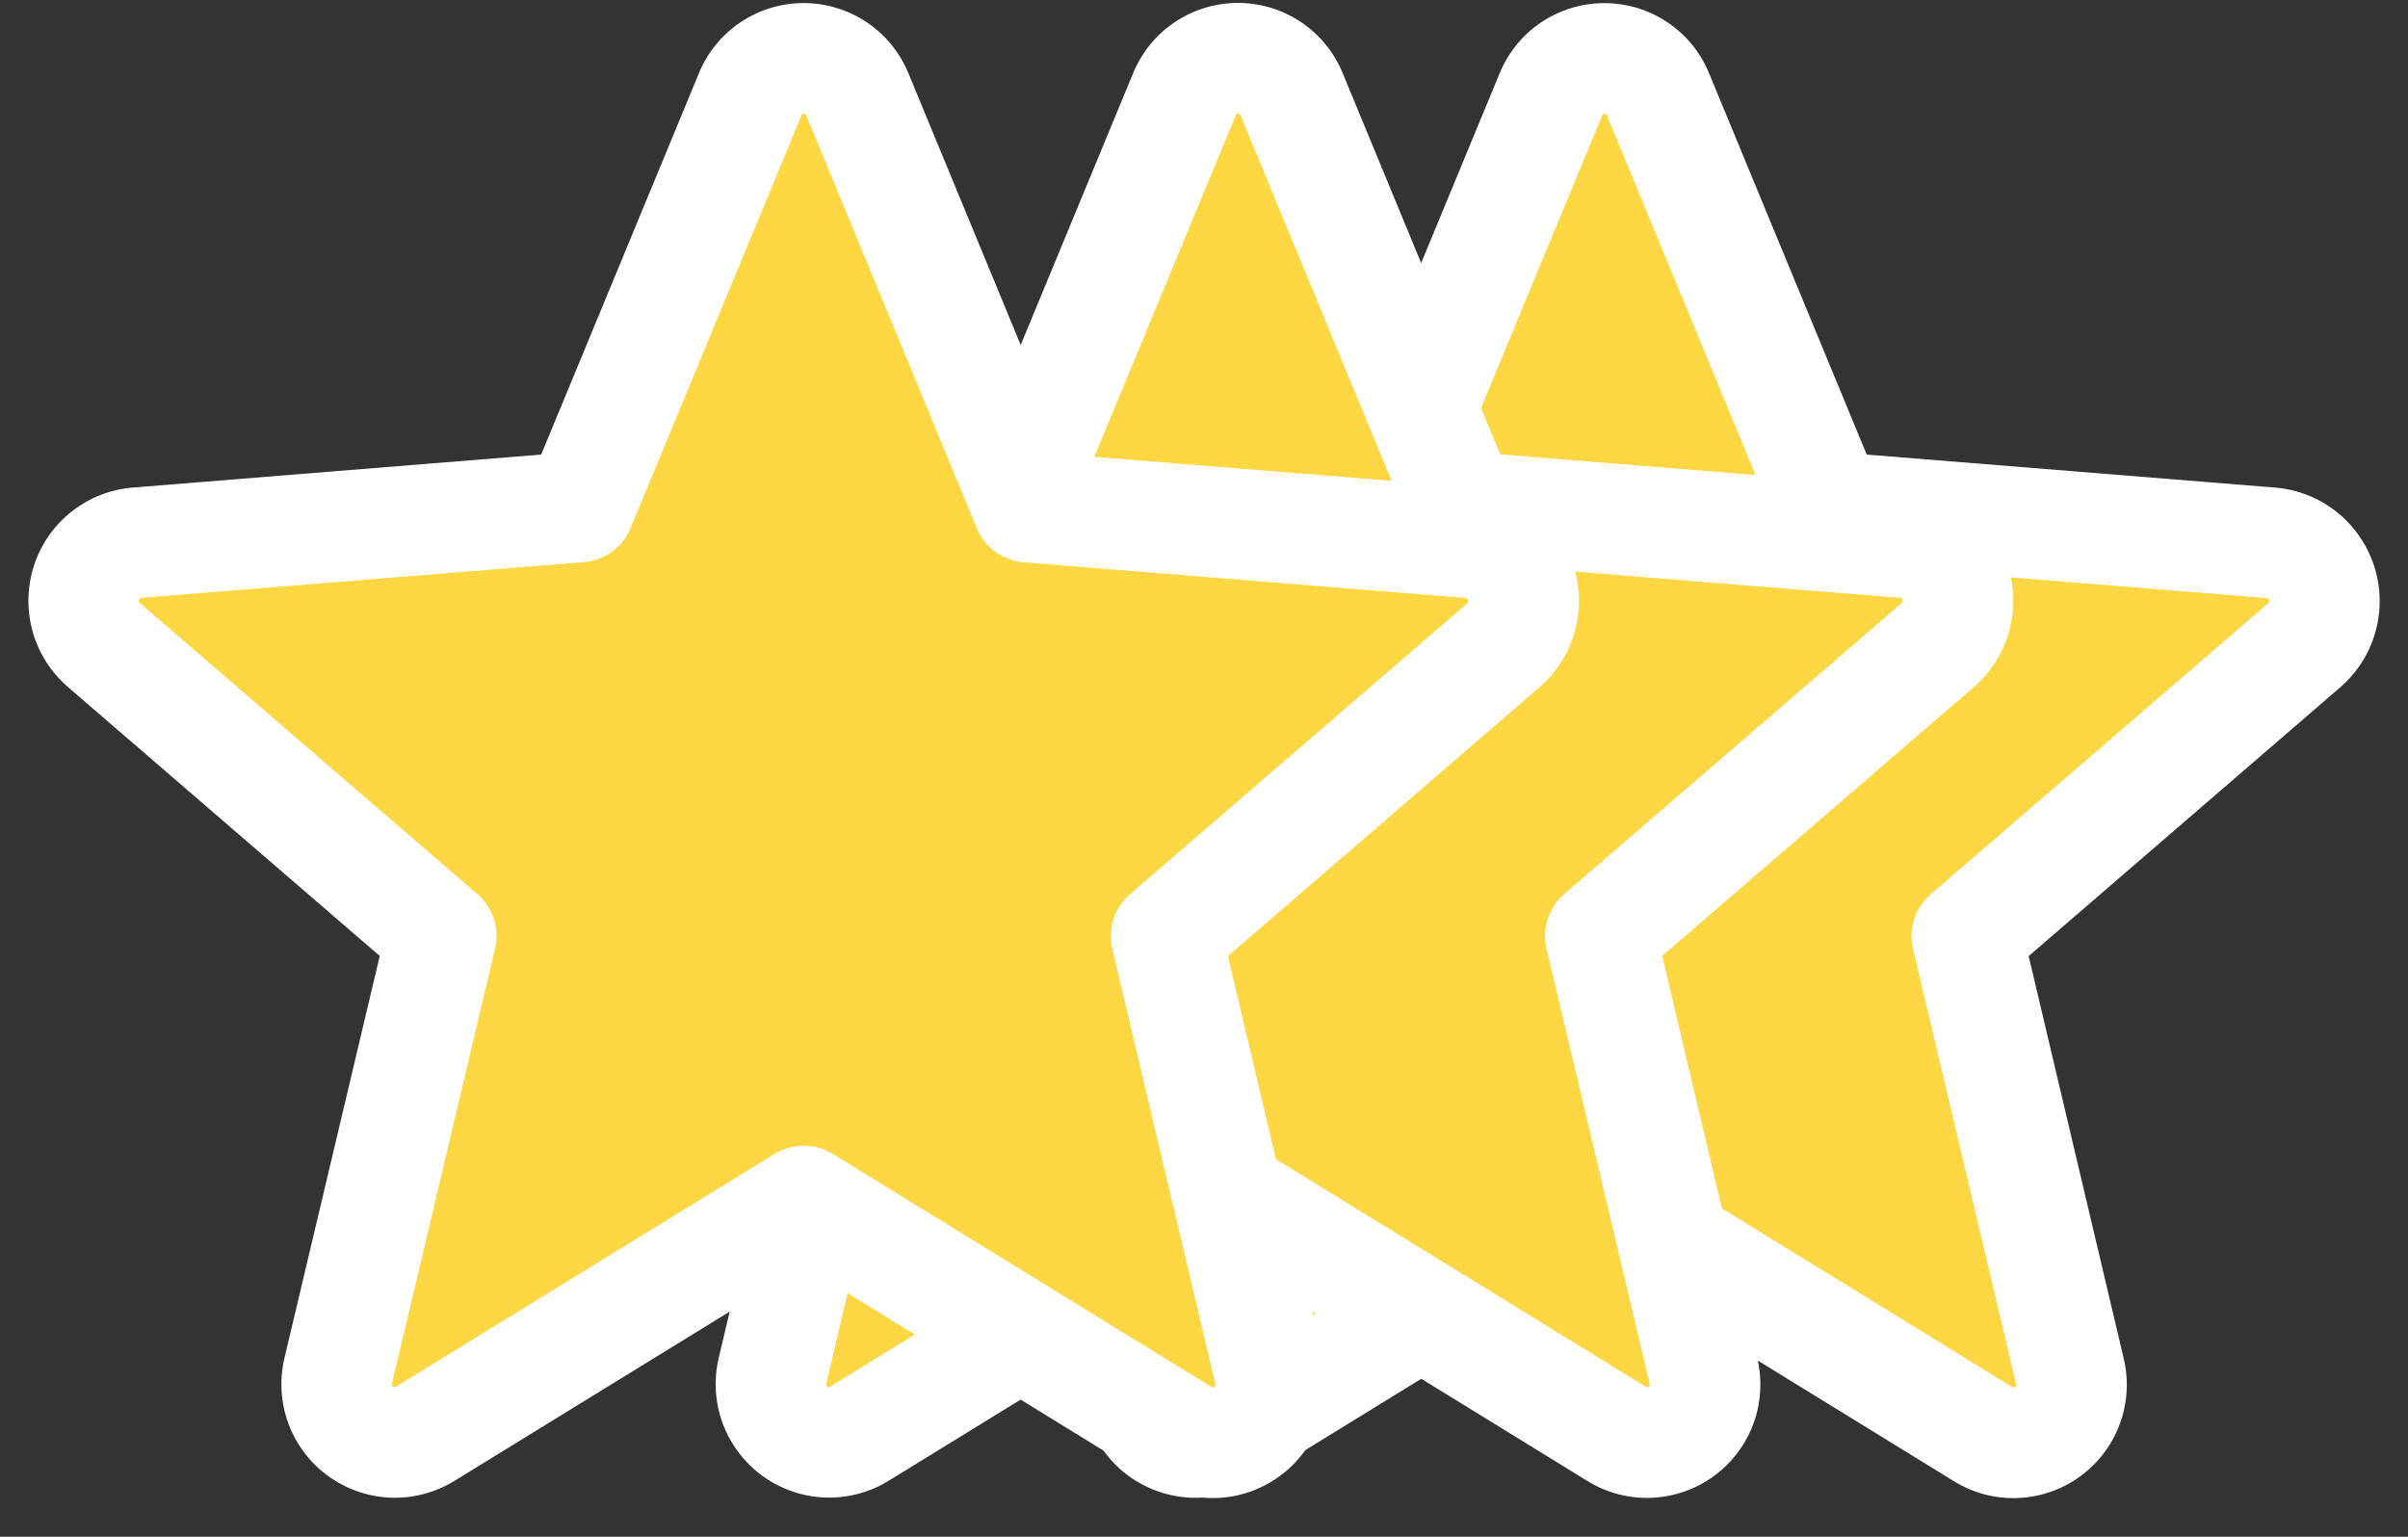
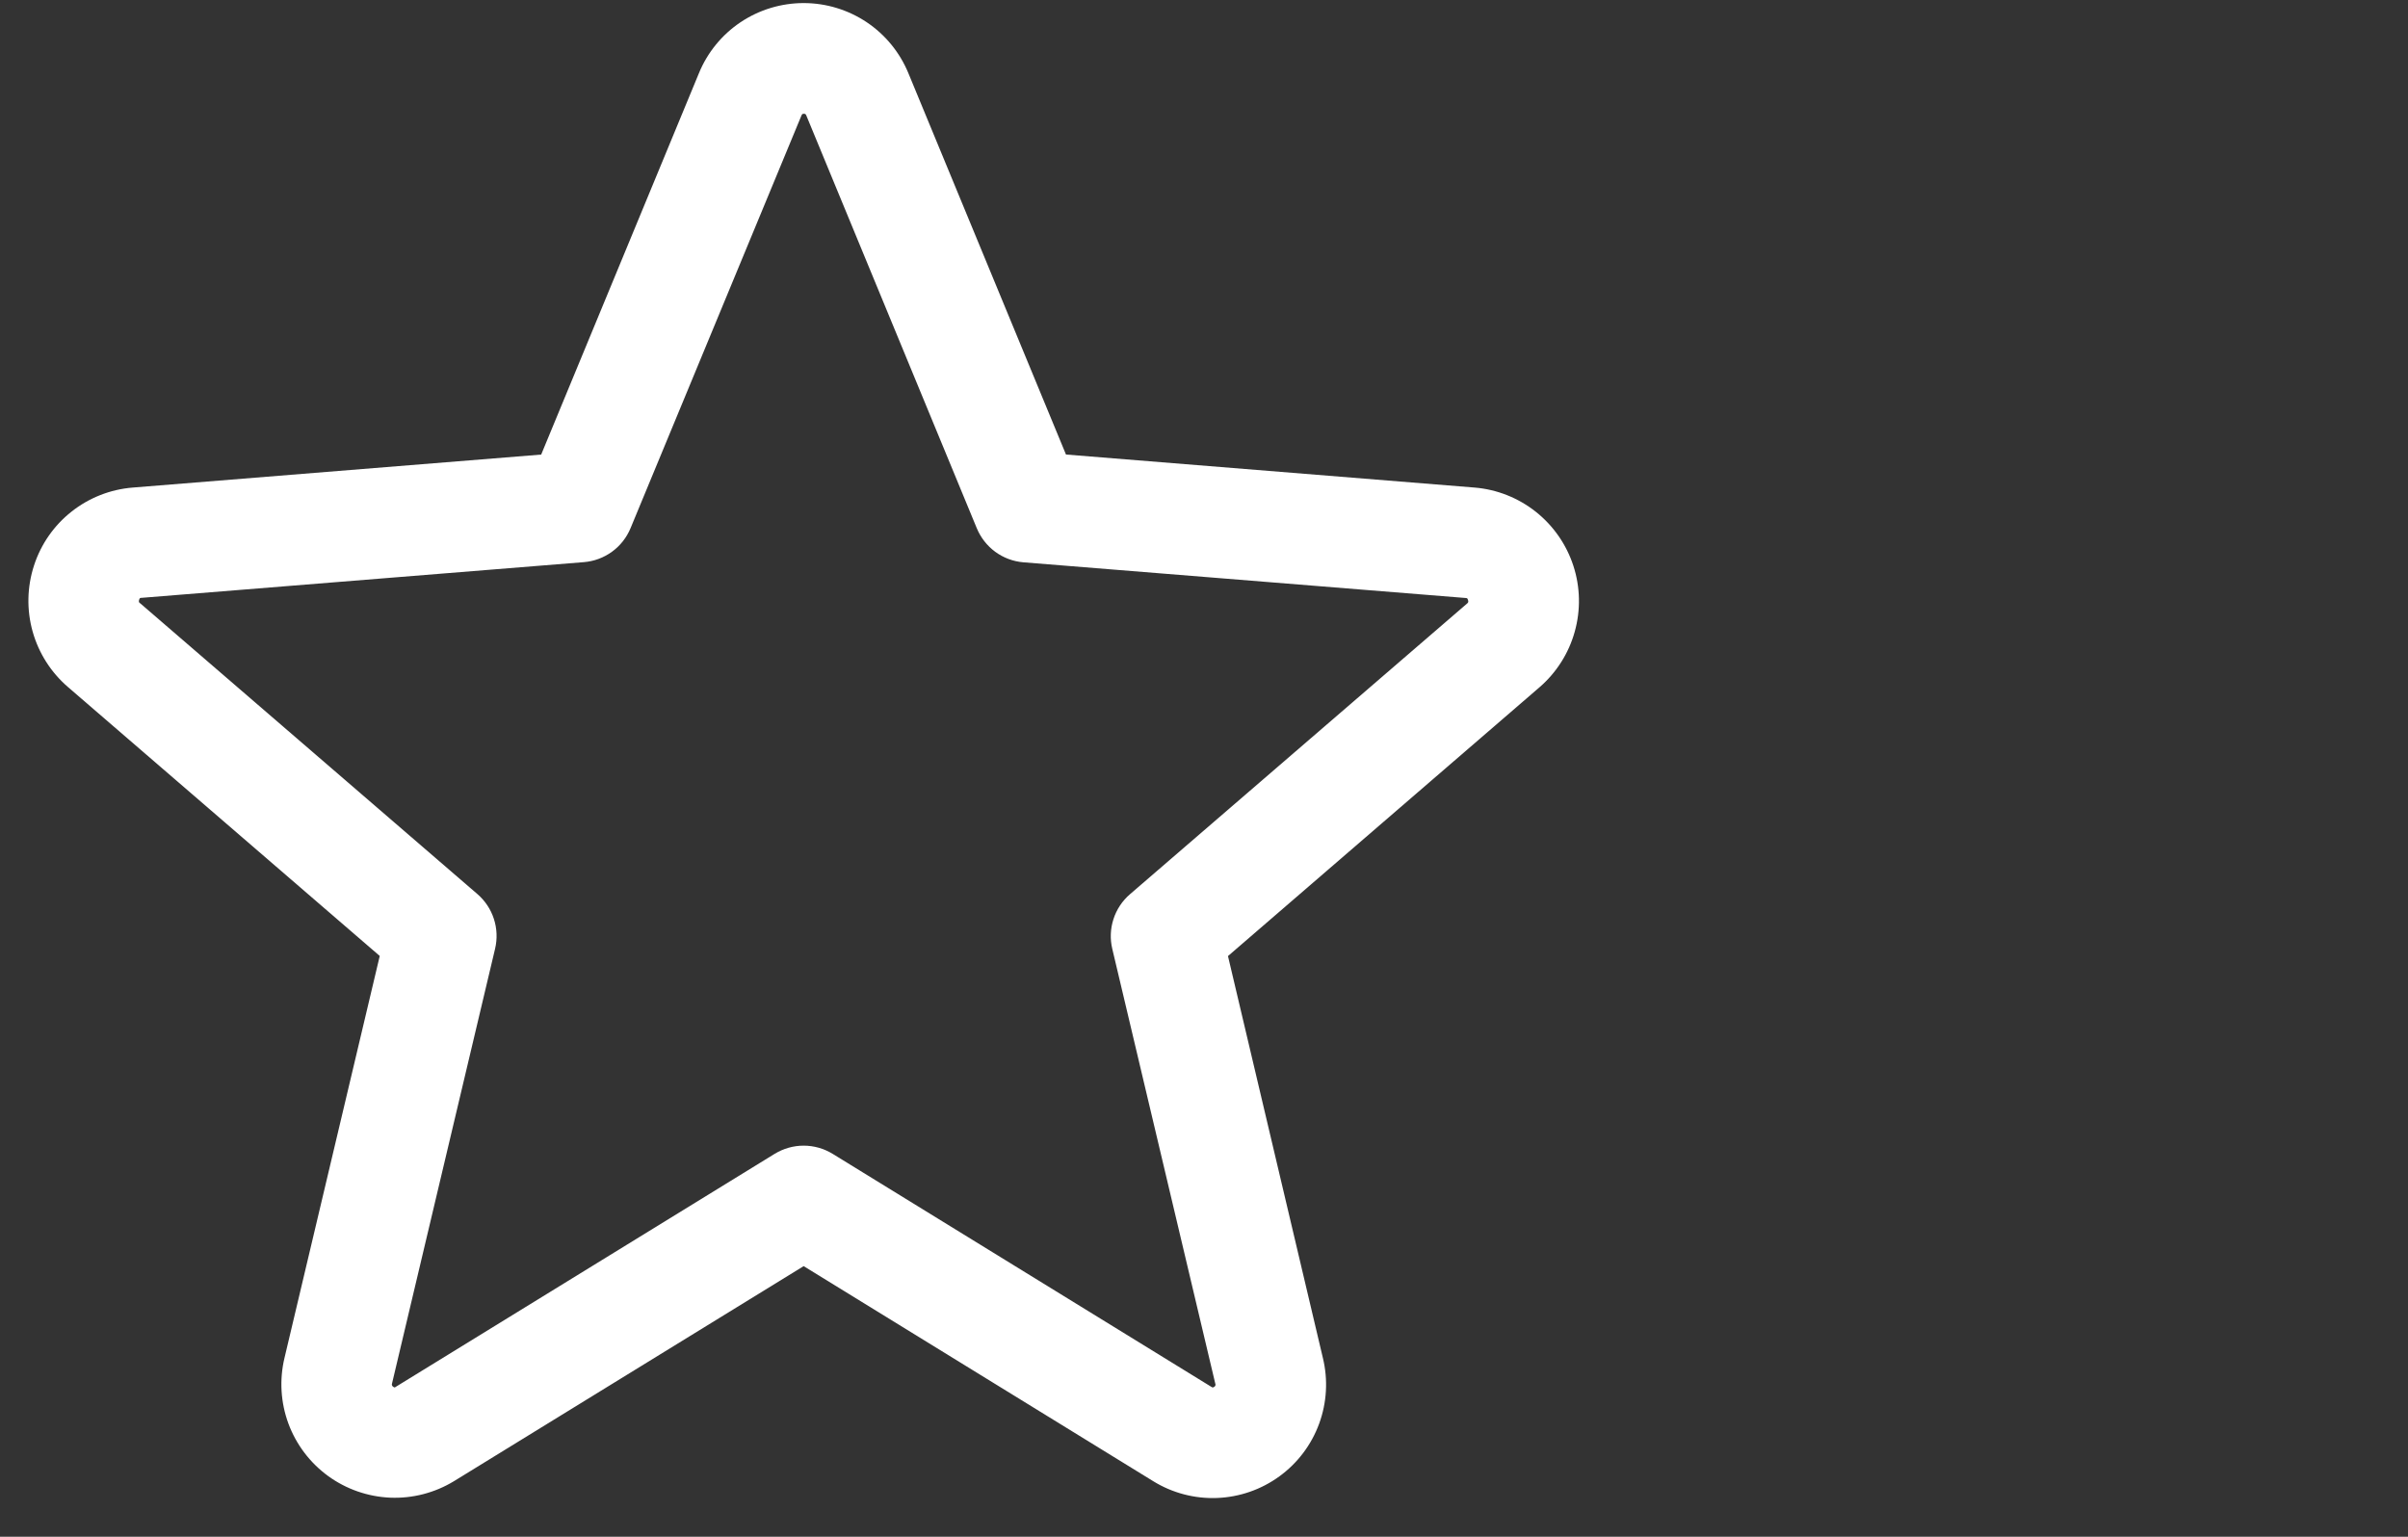
<svg xmlns="http://www.w3.org/2000/svg" width="47" height="30" viewBox="0 0 47 30" fill="none">
  <rect x="0" y="0" width="47" height="30" fill="#333333" stroke="none" />
-   <path d="M17.661 12.599L24.241 18.274L22.23 26.758C22.177 26.976 22.19 27.205 22.267 27.416C22.344 27.627 22.481 27.81 22.662 27.942C22.843 28.075 23.06 28.151 23.284 28.161C23.508 28.171 23.73 28.113 23.922 27.997L31.316 23.449L38.709 27.996C38.901 28.112 39.123 28.169 39.347 28.159C39.572 28.15 39.788 28.074 39.969 27.941C40.15 27.809 40.288 27.625 40.364 27.414C40.441 27.204 40.454 26.975 40.401 26.757L38.39 18.273L44.971 12.598C45.138 12.45 45.259 12.257 45.318 12.042C45.378 11.827 45.373 11.599 45.304 11.386C45.235 11.174 45.105 10.986 44.931 10.847C44.757 10.707 44.546 10.622 44.323 10.601L35.688 9.898L32.361 1.845C32.277 1.638 32.132 1.46 31.946 1.335C31.759 1.209 31.54 1.143 31.316 1.143C31.091 1.143 30.872 1.209 30.686 1.335C30.499 1.46 30.355 1.638 30.27 1.845L26.943 9.898L18.308 10.601C18.085 10.621 17.874 10.707 17.699 10.847C17.525 10.986 17.395 11.174 17.326 11.387C17.257 11.6 17.252 11.828 17.312 12.043C17.371 12.259 17.492 12.452 17.661 12.599Z" fill="#FDD643" />
-   <path d="M16.293 11.04C16.428 10.624 16.683 10.258 17.026 9.988C17.369 9.717 17.784 9.554 18.22 9.519L26.192 8.875L29.27 1.432C29.436 1.026 29.719 0.679 30.083 0.435C30.448 0.191 30.876 0.061 31.314 0.061C31.753 0.061 32.181 0.191 32.546 0.435C32.91 0.679 33.193 1.026 33.359 1.432L36.435 8.874L44.411 9.519C44.847 9.555 45.263 9.72 45.605 9.992C45.948 10.264 46.203 10.632 46.339 11.048C46.474 11.464 46.483 11.911 46.365 12.333C46.248 12.754 46.008 13.132 45.677 13.418L39.596 18.665L41.449 26.509C41.553 26.936 41.527 27.383 41.376 27.795C41.225 28.206 40.955 28.564 40.6 28.822C40.245 29.08 39.822 29.227 39.384 29.244C38.946 29.261 38.512 29.147 38.139 28.917L31.315 24.718L24.488 28.917C24.114 29.144 23.681 29.256 23.245 29.238C22.808 29.219 22.386 29.072 22.032 28.815C21.679 28.557 21.41 28.201 21.258 27.791C21.107 27.381 21.08 26.935 21.181 26.509L23.041 18.663L16.96 13.417C16.626 13.131 16.385 12.753 16.266 12.33C16.147 11.906 16.156 11.458 16.293 11.04ZM18.366 11.779L24.946 17.454C25.096 17.583 25.207 17.751 25.268 17.94C25.329 18.128 25.337 18.33 25.292 18.523L23.281 27.008C23.276 27.02 23.275 27.033 23.28 27.045C23.284 27.057 23.293 27.067 23.304 27.073C23.328 27.092 23.335 27.088 23.355 27.073L30.749 22.526C30.919 22.422 31.115 22.366 31.315 22.366C31.515 22.366 31.711 22.422 31.881 22.526L39.275 27.076C39.295 27.088 39.301 27.092 39.326 27.076C39.338 27.07 39.346 27.06 39.351 27.048C39.355 27.036 39.354 27.022 39.349 27.011L37.339 18.525C37.293 18.333 37.301 18.131 37.362 17.942C37.423 17.754 37.535 17.586 37.685 17.457L44.265 11.782C44.281 11.768 44.296 11.756 44.282 11.714C44.269 11.672 44.258 11.678 44.238 11.675L35.601 10.978C35.403 10.961 35.213 10.889 35.053 10.772C34.893 10.654 34.768 10.494 34.693 10.31L31.366 2.256C31.356 2.233 31.352 2.222 31.319 2.222C31.287 2.222 31.283 2.233 31.272 2.256L27.937 10.31C27.861 10.494 27.736 10.654 27.575 10.771C27.414 10.889 27.224 10.959 27.025 10.975L18.389 11.672C18.368 11.672 18.356 11.672 18.344 11.711C18.332 11.751 18.344 11.765 18.366 11.779Z" fill="white" />
-   <path d="M10.508 12.594L17.089 18.269L15.078 26.753C15.025 26.971 15.038 27.2 15.114 27.411C15.191 27.622 15.329 27.805 15.51 27.938C15.691 28.07 15.907 28.146 16.132 28.156C16.356 28.166 16.578 28.109 16.77 27.992L24.163 23.444L31.557 27.991C31.749 28.107 31.971 28.164 32.195 28.154C32.419 28.145 32.635 28.069 32.816 27.936C32.998 27.804 33.135 27.62 33.212 27.41C33.289 27.199 33.302 26.97 33.248 26.752L31.238 18.268L37.818 12.593C37.986 12.446 38.107 12.252 38.166 12.037C38.225 11.822 38.22 11.594 38.151 11.382C38.083 11.169 37.953 10.982 37.779 10.842C37.605 10.702 37.393 10.617 37.171 10.596L28.536 9.893L25.209 1.84C25.124 1.633 24.98 1.455 24.793 1.33C24.607 1.205 24.388 1.138 24.163 1.138C23.939 1.138 23.72 1.205 23.533 1.33C23.347 1.455 23.202 1.633 23.117 1.84L19.791 9.893L11.156 10.596C10.933 10.617 10.721 10.702 10.547 10.842C10.372 10.982 10.243 11.169 10.174 11.382C10.105 11.595 10.1 11.823 10.159 12.038C10.219 12.254 10.34 12.447 10.508 12.594Z" fill="#FDD643" />
-   <path d="M9.141 11.036C9.276 10.621 9.531 10.254 9.874 9.984C10.216 9.713 10.632 9.55 11.067 9.515L19.039 8.871L22.117 1.428C22.284 1.022 22.567 0.675 22.931 0.431C23.295 0.187 23.724 0.057 24.162 0.057C24.601 0.057 25.029 0.187 25.393 0.431C25.757 0.675 26.041 1.022 26.207 1.428L29.282 8.87L37.258 9.515C37.694 9.552 38.11 9.716 38.453 9.988C38.796 10.26 39.051 10.628 39.186 11.044C39.321 11.46 39.331 11.907 39.213 12.329C39.095 12.751 38.856 13.128 38.524 13.414L32.444 18.661L34.297 26.506C34.4 26.932 34.375 27.379 34.224 27.791C34.073 28.203 33.803 28.56 33.448 28.818C33.093 29.076 32.67 29.223 32.231 29.24C31.793 29.257 31.36 29.143 30.986 28.913L24.163 24.714L17.335 28.913C16.962 29.14 16.529 29.252 16.092 29.234C15.655 29.215 15.234 29.068 14.88 28.811C14.527 28.553 14.257 28.197 14.106 27.787C13.954 27.377 13.928 26.931 14.029 26.506L15.888 18.659L9.808 13.413C9.474 13.127 9.232 12.749 9.113 12.326C8.995 11.903 9.004 11.454 9.141 11.036ZM11.213 11.775L17.793 17.45C17.944 17.579 18.055 17.747 18.116 17.936C18.177 18.124 18.185 18.326 18.139 18.519L16.129 27.004C16.124 27.016 16.123 27.029 16.127 27.041C16.132 27.053 16.14 27.063 16.152 27.069C16.176 27.088 16.183 27.084 16.203 27.069L23.597 22.522C23.767 22.418 23.963 22.362 24.163 22.362C24.363 22.362 24.559 22.418 24.729 22.522L32.123 27.072C32.143 27.084 32.148 27.088 32.174 27.072C32.185 27.066 32.194 27.056 32.198 27.044C32.203 27.032 32.202 27.018 32.197 27.007L30.186 18.521C30.14 18.329 30.148 18.127 30.209 17.939C30.27 17.75 30.382 17.582 30.532 17.453L37.112 11.778C37.129 11.764 37.144 11.752 37.13 11.71C37.117 11.668 37.106 11.674 37.085 11.671L28.449 10.974C28.251 10.957 28.061 10.886 27.901 10.768C27.741 10.65 27.616 10.49 27.541 10.306L24.214 2.252C24.203 2.229 24.199 2.218 24.167 2.218C24.134 2.218 24.13 2.229 24.12 2.252L20.785 10.306C20.709 10.491 20.584 10.65 20.422 10.767C20.262 10.885 20.071 10.955 19.873 10.971L11.236 11.668C11.216 11.668 11.204 11.668 11.192 11.708C11.18 11.747 11.192 11.762 11.213 11.775Z" fill="white" />
-   <path d="M2.03 12.597L8.61 18.272L6.6 26.756C6.546 26.974 6.559 27.203 6.636 27.414C6.713 27.625 6.851 27.808 7.032 27.941C7.213 28.073 7.429 28.149 7.653 28.159C7.877 28.169 8.099 28.112 8.291 27.995L15.685 23.447L23.078 27.994C23.27 28.11 23.492 28.167 23.716 28.157C23.941 28.148 24.157 28.072 24.338 27.939C24.519 27.807 24.657 27.623 24.734 27.413C24.811 27.202 24.823 26.973 24.77 26.755L22.759 18.271L29.34 12.596C29.507 12.449 29.628 12.255 29.688 12.04C29.747 11.825 29.742 11.597 29.673 11.384C29.604 11.172 29.474 10.985 29.3 10.845C29.126 10.705 28.915 10.62 28.692 10.599L20.057 9.896L16.731 1.843C16.646 1.636 16.501 1.458 16.315 1.333C16.128 1.207 15.909 1.141 15.685 1.141C15.46 1.141 15.241 1.207 15.055 1.333C14.868 1.458 14.724 1.636 14.639 1.843L11.312 9.896L2.677 10.599C2.455 10.62 2.243 10.705 2.068 10.845C1.894 10.984 1.764 11.172 1.695 11.385C1.626 11.598 1.621 11.826 1.681 12.041C1.74 12.257 1.862 12.45 2.03 12.597Z" fill="#FDD643" />
  <path d="M0.664 11.039C0.799 10.623 1.054 10.257 1.397 9.987C1.74 9.716 2.155 9.553 2.591 9.518L10.563 8.874L13.641 1.431C13.807 1.025 14.09 0.678 14.454 0.434C14.819 0.19 15.247 0.06 15.686 0.06C16.124 0.06 16.552 0.19 16.917 0.434C17.281 0.678 17.564 1.025 17.731 1.431L20.806 8.873L28.782 9.518C29.218 9.554 29.634 9.719 29.977 9.991C30.319 10.263 30.575 10.63 30.71 11.047C30.845 11.463 30.854 11.91 30.736 12.332C30.619 12.753 30.379 13.131 30.048 13.417L23.968 18.664L25.82 26.508C25.924 26.935 25.898 27.382 25.747 27.794C25.596 28.206 25.326 28.563 24.971 28.821C24.617 29.079 24.193 29.226 23.755 29.243C23.317 29.26 22.883 29.146 22.51 28.916L15.686 24.717L8.859 28.916C8.485 29.143 8.053 29.255 7.616 29.237C7.179 29.218 6.757 29.071 6.404 28.814C6.05 28.556 5.781 28.2 5.629 27.79C5.478 27.38 5.451 26.934 5.553 26.508L7.412 18.662L1.331 13.416C0.997 13.13 0.756 12.752 0.637 12.329C0.518 11.905 0.528 11.457 0.664 11.039ZM2.737 11.778L9.317 17.453C9.467 17.582 9.579 17.75 9.64 17.939C9.701 18.127 9.709 18.329 9.663 18.522L7.652 27.007C7.647 27.019 7.647 27.032 7.651 27.044C7.655 27.056 7.664 27.066 7.675 27.072C7.7 27.091 7.706 27.087 7.727 27.072L15.12 22.525C15.29 22.421 15.486 22.365 15.686 22.365C15.886 22.365 16.082 22.421 16.252 22.525L23.646 27.075C23.666 27.087 23.672 27.091 23.697 27.075C23.709 27.069 23.718 27.059 23.722 27.047C23.726 27.035 23.726 27.021 23.72 27.01L21.71 18.524C21.664 18.332 21.672 18.13 21.733 17.942C21.794 17.753 21.906 17.585 22.056 17.456L28.636 11.781C28.652 11.767 28.667 11.755 28.653 11.713C28.64 11.671 28.629 11.677 28.609 11.674L19.972 10.977C19.774 10.96 19.584 10.889 19.424 10.771C19.264 10.653 19.14 10.493 19.064 10.309L15.738 2.255C15.727 2.232 15.723 2.221 15.69 2.221C15.658 2.221 15.654 2.232 15.643 2.255L12.308 10.309C12.232 10.493 12.107 10.653 11.946 10.77C11.785 10.887 11.595 10.958 11.396 10.974L2.76 11.671C2.739 11.671 2.727 11.671 2.715 11.71C2.703 11.75 2.715 11.764 2.737 11.778Z" fill="white" />
</svg>